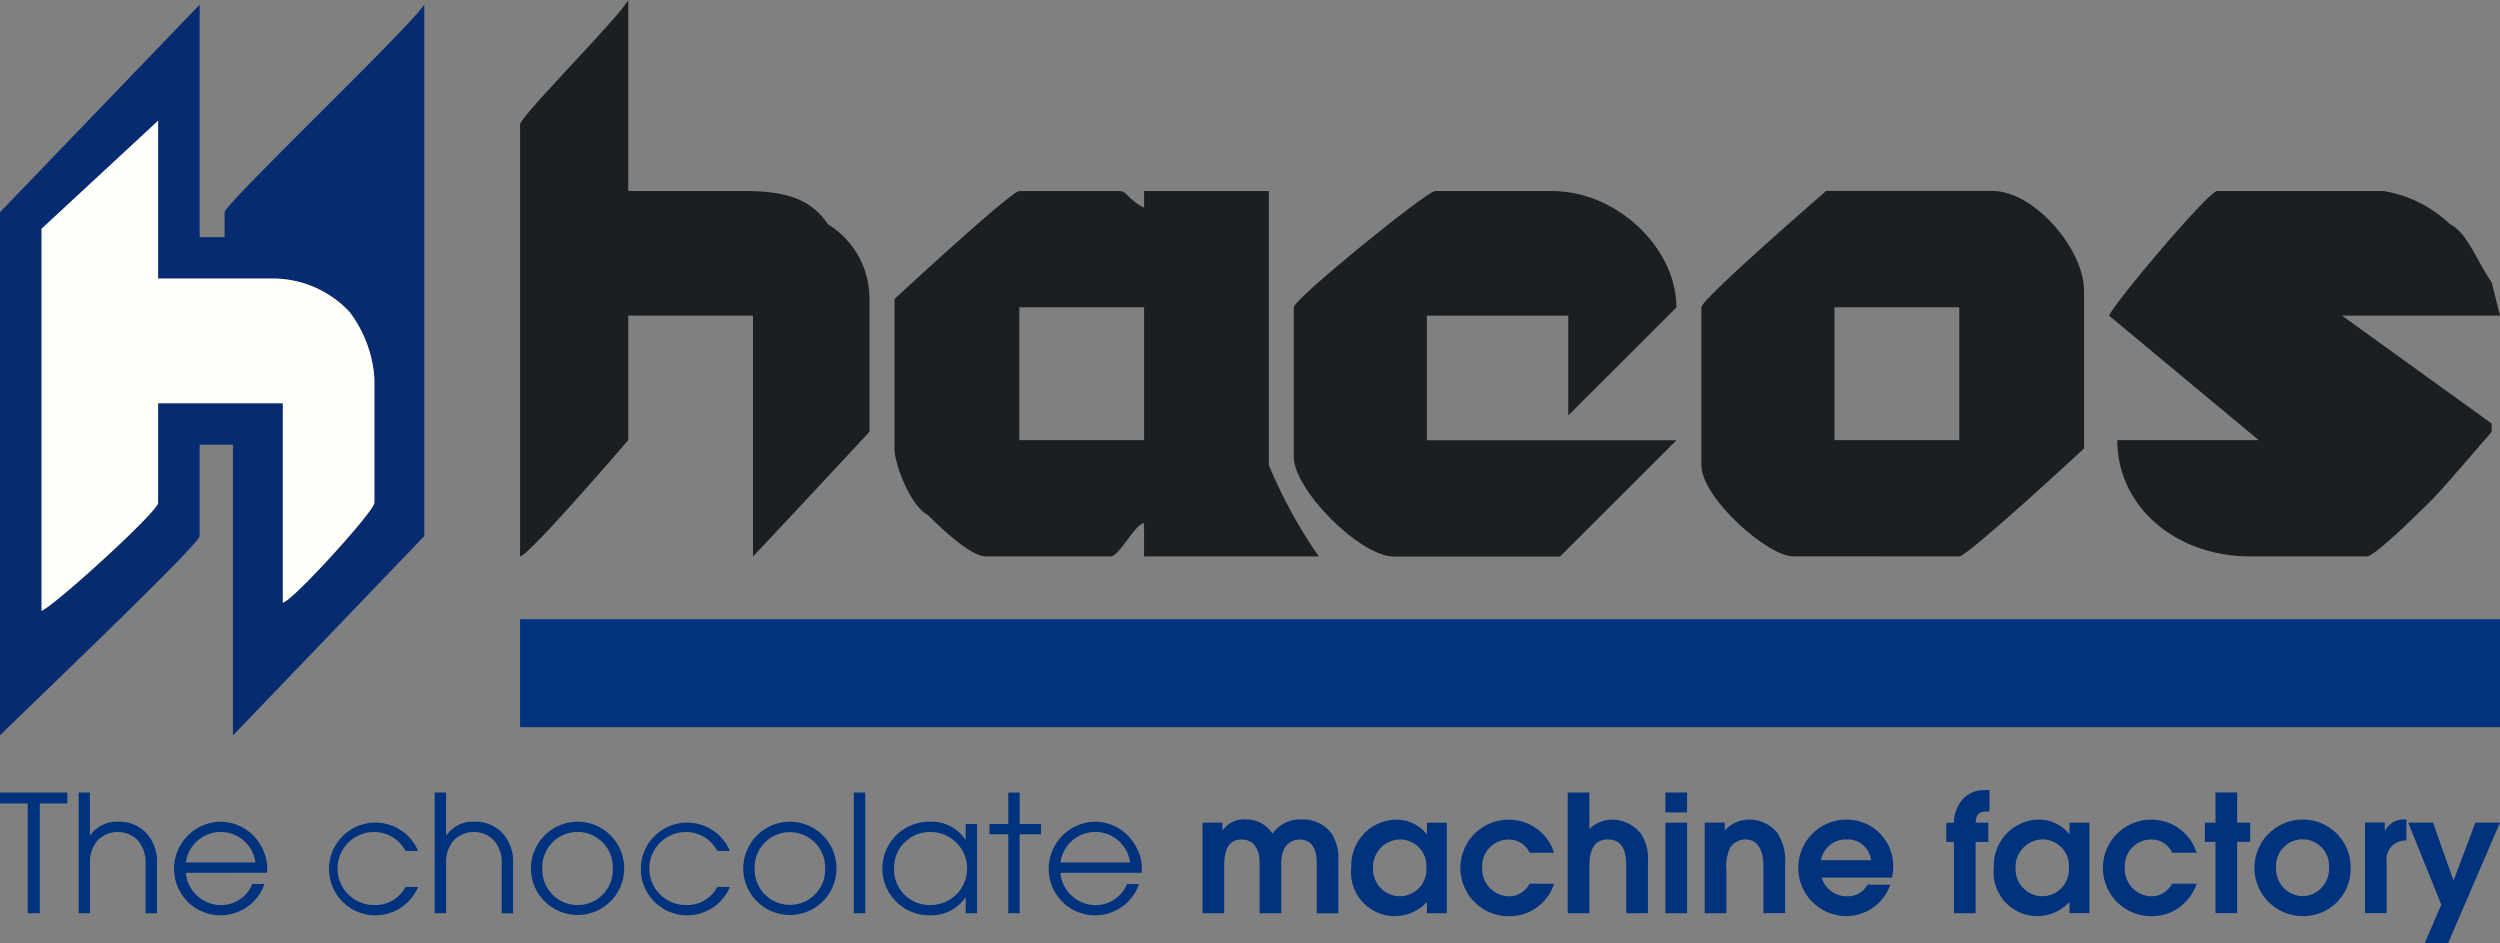
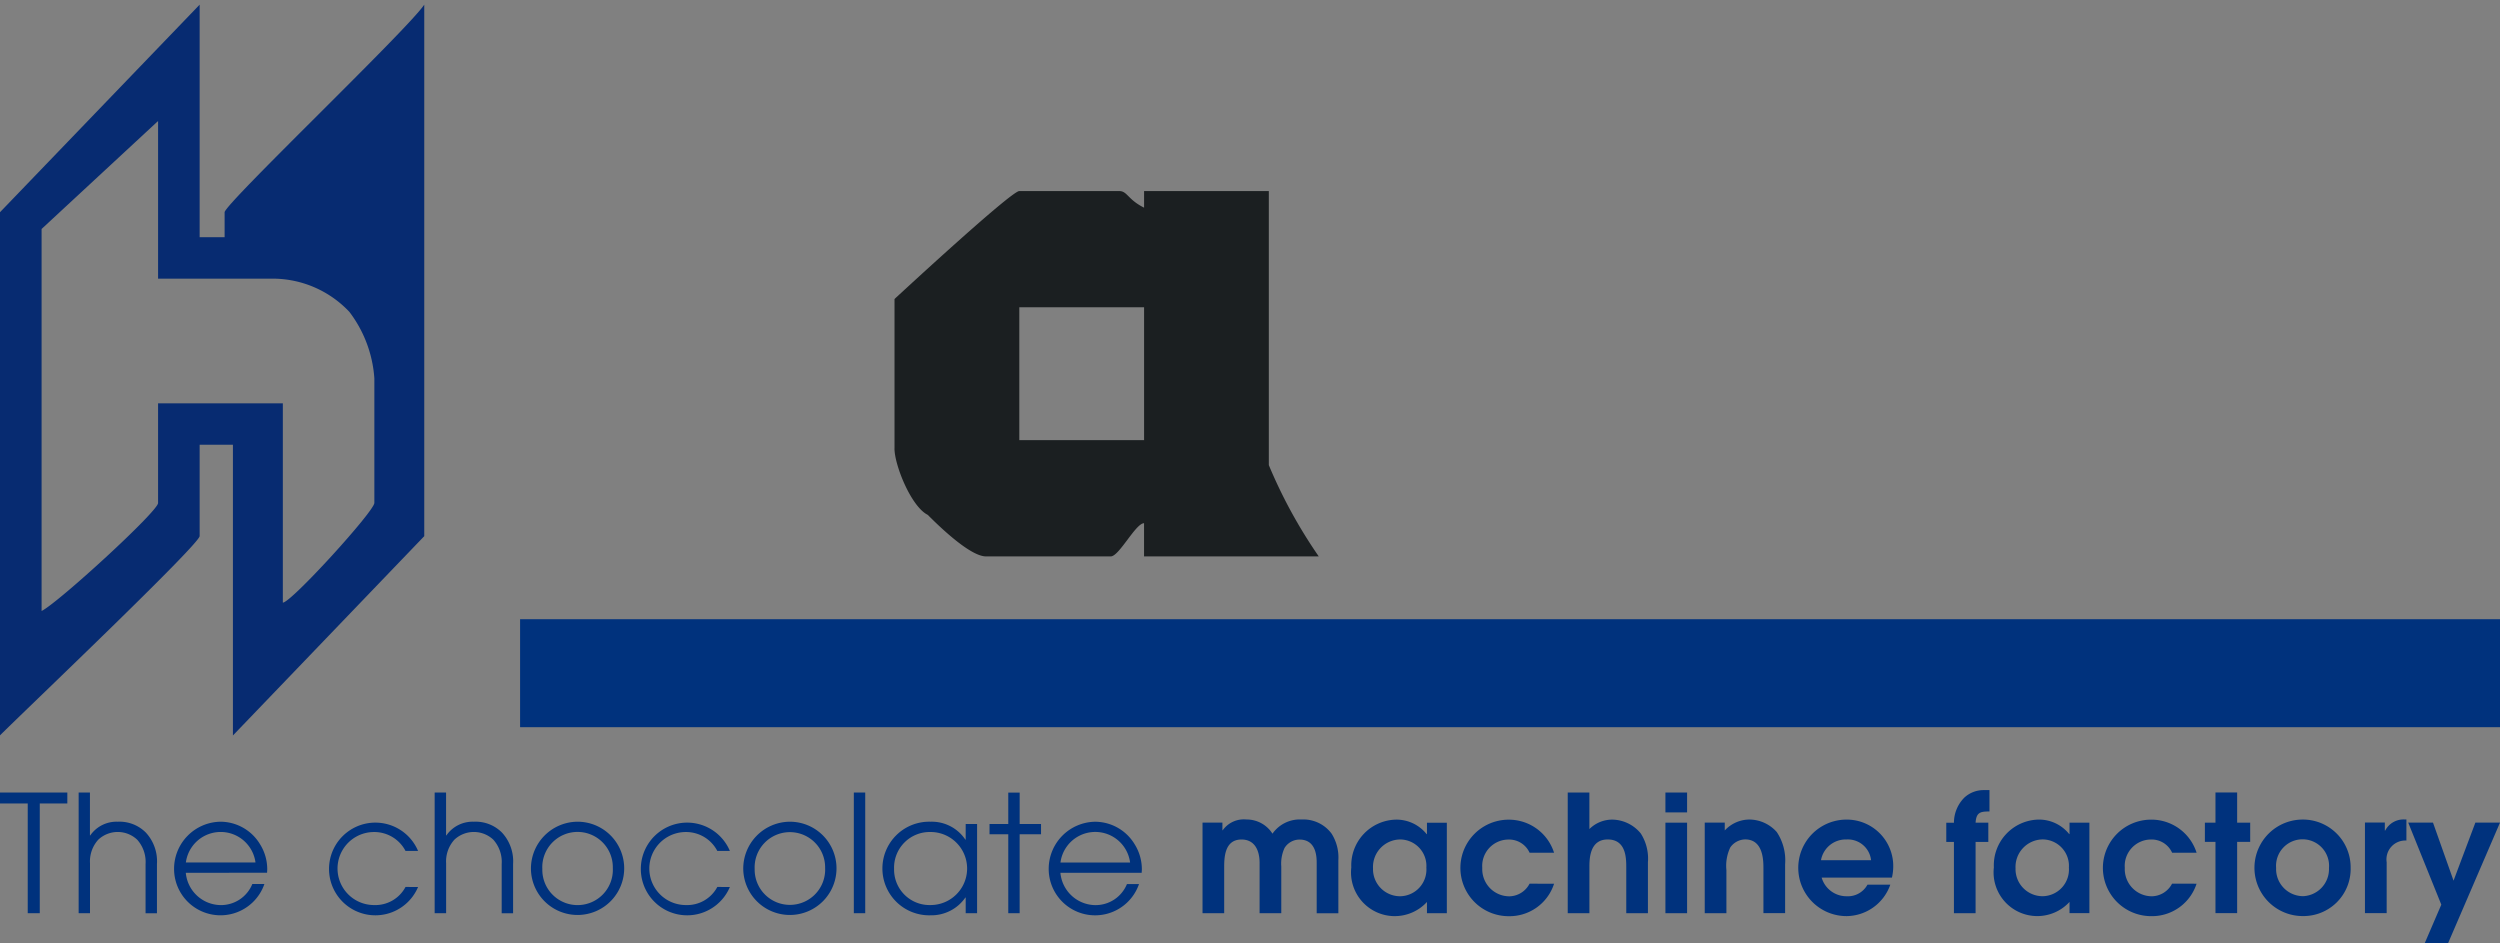
<svg xmlns="http://www.w3.org/2000/svg" width="178" height="67.161" viewBox="0 0 178 67.161">
  <rect x="0" y="0" width="178" height="67.161" fill="#808080" stroke="none" />
  <g id="Group_160" data-name="Group 160" transform="translate(-778 -1052.024)">
    <path id="Path_642" data-name="Path 642" d="M889.213,1082.153H898.1v9.46h-8.884v-9.46Zm-8.885,10.052c0,1.183,1.184,4.139,2.369,4.729.593.593,2.962,2.957,4.146,2.957h8.885c.593,0,1.776-2.364,2.369-2.364v2.364h12.439a35.285,35.285,0,0,1-3.555-6.5v-19.513H898.1v1.183c-1.185-.592-1.185-1.183-1.776-1.183h-7.108c-.593,0-8.885,7.686-8.885,7.686v10.644Z" transform="translate(-38.641 -8.251)" fill="#1b1f21" />
-     <path id="Path_643" data-name="Path 643" d="M982.116,1082.153H991v9.46h-8.885v-9.46ZM991,1099.892c.591,0,8.884-7.686,8.884-7.686v-11.235c0-2.957-3.554-7.1-6.515-7.1H981.523s-8.884,7.686-8.884,8.278v11.235c0,2.364,4.738,6.5,6.516,6.5Z" transform="translate(-73.5 -8.251)" fill="#1b1f21" />
-     <path id="Path_644" data-name="Path 644" d="M1026.97,1073.875c-.591,0-7.107,7.686-7.7,8.87l10.661,8.869h-10.069c0,4.731,4.146,8.278,9.476,8.278h8.292c.593,0,4.147-3.547,4.738-4.139s4.146-4.731,4.146-4.731v-.591l-10.661-7.687h11.255l-.593-2.366c-1.184-1.774-1.776-3.548-2.961-4.139a8.994,8.994,0,0,0-4.739-2.365Z" transform="translate(-91.109 -8.251)" fill="#1b1f21" />
-     <path id="Path_645" data-name="Path 645" d="M845.2,1052.024h0c-.593,1.182-7.7,8.278-7.7,8.869v30.747c.591,0,7.7-8.278,7.7-8.278v-8.869h8.884v17.147c.592-.591,8.292-8.87,8.292-8.87v-9.461a6.206,6.206,0,0,0-2.961-5.321c-1.184-1.774-2.962-2.365-5.922-2.365H845.2v-13.6Z" transform="translate(-22.47)" fill="#1b1f21" />
-     <path id="Path_646" data-name="Path 646" d="M953.253,1082.153c0-4.139-4.146-8.278-8.884-8.278h-8.292c-.593,0-10.069,7.686-10.069,8.278V1092.8c0,2.365,4.738,7.1,7.107,7.1h11.847l8.291-8.278H935.484v-8.869h10.069v7.1l7.7-7.686Z" transform="translate(-55.891 -8.251)" fill="#1b1f21" />
    <path id="Path_647" data-name="Path 647" d="M789.255,1060.829v11.235h8.292a7.51,7.51,0,0,1,5.33,2.366,8.8,8.8,0,0,1,1.777,4.73v8.87c0,.591-5.923,7.1-6.516,7.1v-14.191h-8.884v7.1c0,.591-7.108,7.1-8.293,7.687v-27.2l8.293-7.687Zm-11.255,6.5v37.252h0c1.777-1.774,14.215-13.6,14.215-14.192v-6.5h2.369v20.7l13.623-14.192v-37.842h0c-1.184,1.774-14.215,14.19-14.215,14.782v1.774h-1.777v-16.556L778,1067.333Z" transform="translate(0 -0.199)" fill="#072b71" />
-     <path id="Path_648" data-name="Path 648" d="M782.759,1073.538v27.2c1.184-.592,8.293-7.1,8.293-7.687v-7.1h8.884v14.191c.592,0,6.516-6.5,6.516-7.1v-8.87a8.8,8.8,0,0,0-1.777-4.73,7.51,7.51,0,0,0-5.33-2.366h-8.293v-11.235l-8.293,7.687Z" transform="translate(-1.797 -5.221)" fill="#fffffa" />
    <path id="Path_649" data-name="Path 649" d="M837.5,1130.55H978.47v-7.688H837.5v7.688Z" transform="translate(-22.47 -26.75)" fill="#00327d" />
    <path id="Path_650" data-name="Path 650" d="M950.637,1153.313H952.3l3.7-8.591h-1.753l-1.555,4.133-1.463-4.133h-1.764l2.356,5.84-1.184,2.751Zm-4.248-2.148h1.542v-3.622a1.343,1.343,0,0,1,1.405-1.545v-1.5h-.128a1.469,1.469,0,0,0-1.381.789H947.8v-.569h-1.415v6.443Zm-4.436-1.206a1.929,1.929,0,0,1-1.893-2.01,1.888,1.888,0,1,1,3.763.012,1.926,1.926,0,0,1-1.87,2m0,1.415a3.359,3.359,0,0,0,3.413-3.448,3.4,3.4,0,0,0-3.413-3.424,3.436,3.436,0,1,0,0,6.872m-6.211-.209h1.543v-5.074h.929v-1.369h-.929v-2.147h-1.543v2.147h-.754v1.369h.754v5.074Zm-3.09-2.1a1.656,1.656,0,0,1-1.428.9,1.934,1.934,0,0,1-1.939-2.021,1.878,1.878,0,0,1,1.87-2.021,1.6,1.6,0,0,1,1.5.941h1.742a3.376,3.376,0,0,0-3.24-2.356,3.436,3.436,0,0,0,.011,6.872,3.335,3.335,0,0,0,3.228-2.31Zm-7.347-1.139a1.9,1.9,0,0,1-1.882,2.034,1.927,1.927,0,0,1-1.916-1.987,1.958,1.958,0,0,1,1.916-2.056,1.883,1.883,0,0,1,1.882,2.008m1.461-3.2H925.35v.812h-.023a2.754,2.754,0,0,0-2.137-1.033,3.254,3.254,0,0,0-3.227,3.4,3.113,3.113,0,0,0,5.387,2.462v.8h1.415v-6.443Zm-9.647,6.443h1.543v-5.074h.906v-1.369h-.906c.047-.779.395-.79.988-.8v-1.52h-.43a2.023,2.023,0,0,0-1.346.522,2.542,2.542,0,0,0-.754,1.8h-.545v1.369h.545v5.074Zm-9.464-3.772a1.79,1.79,0,0,1,1.823-1.476,1.661,1.661,0,0,1,1.742,1.476Zm5.051,1.241a3.581,3.581,0,0,0,.093-.777,3.309,3.309,0,0,0-3.332-3.355,3.436,3.436,0,0,0,.011,6.872,3.332,3.332,0,0,0,3.112-2.24h-1.626a1.585,1.585,0,0,1-1.486.826,1.842,1.842,0,0,1-1.776-1.326Zm-13.328,2.531h1.542V1148.1a3.034,3.034,0,0,1,.278-1.614,1.325,1.325,0,0,1,1.058-.568c1.3,0,1.3,1.533,1.3,2.067v3.181H905.1v-3.483a3.628,3.628,0,0,0-.592-2.287,2.626,2.626,0,0,0-1.939-.893,2.409,2.409,0,0,0-1.766.777v-.557h-1.426v6.443Zm-2.8-7.176h1.543v-1.415h-1.543v1.415Zm0,7.176h1.543v-6.443h-1.543v6.443Zm-6.954,0h1.542v-3.274c0-.546,0-1.974,1.3-1.974,1.278,0,1.324,1.254,1.324,1.951v3.3h1.543v-3.635a3.314,3.314,0,0,0-.51-2.043,2.665,2.665,0,0,0-1.985-.986,2.3,2.3,0,0,0-1.674.673v-2.6h-1.542v8.59Zm-2.719-2.1a1.656,1.656,0,0,1-1.428.9,1.934,1.934,0,0,1-1.939-2.021,1.878,1.878,0,0,1,1.87-2.021,1.6,1.6,0,0,1,1.5.941h1.742a3.376,3.376,0,0,0-3.239-2.356,3.436,3.436,0,0,0,.011,6.872,3.335,3.335,0,0,0,3.228-2.31Zm-7.348-1.139a1.9,1.9,0,0,1-1.881,2.034,1.928,1.928,0,0,1-1.917-1.987,1.958,1.958,0,0,1,1.917-2.056,1.883,1.883,0,0,1,1.881,2.008m1.462-3.2H879.6v.812h-.023a2.754,2.754,0,0,0-2.137-1.033,3.254,3.254,0,0,0-3.227,3.4,3.113,3.113,0,0,0,5.387,2.462v.8h1.415v-6.443Zm-17.4,6.443h1.543v-3.217c0-.685,0-2.031,1.232-2.031.953,0,1.289.79,1.289,1.672v3.576h1.544v-3.332a2.664,2.664,0,0,1,.232-1.312,1.258,1.258,0,0,1,1.069-.6c1.22,0,1.22,1.3,1.22,1.672v3.576h1.543V1147.4a3.17,3.17,0,0,0-.487-1.9,2.5,2.5,0,0,0-2.125-1,2.375,2.375,0,0,0-2.079,1.01,2.171,2.171,0,0,0-1.857-1.01,1.834,1.834,0,0,0-1.684.766h-.023v-.546h-1.416v6.443Zm-10.114-3.61a2.5,2.5,0,0,1,4.958,0Zm5.783.731c0-.081.012-.151.012-.232a3.347,3.347,0,0,0-.5-1.777,3.3,3.3,0,0,0-2.833-1.625,3.357,3.357,0,0,0-3.3,3.344,3.306,3.306,0,0,0,6.431,1.092h-.859a2.408,2.408,0,0,1-2.276,1.5,2.526,2.526,0,0,1-2.462-2.3Zm-9.5,2.879h.811v-5.62h1.522v-.73H850.6v-2.24h-.811v2.24h-1.335v.73h1.335v5.62Zm-8.129-3.157a2.538,2.538,0,0,1,2.6-2.625,2.6,2.6,0,0,1,0,5.2,2.522,2.522,0,0,1-2.6-2.578m5.91-3.192h-.812v1.114h-.023a2.874,2.874,0,0,0-2.474-1.277,3.333,3.333,0,1,0,0,6.663,2.94,2.94,0,0,0,2.474-1.263h.023v1.113h.812v-6.35Zm-8.776,6.35h.811v-8.59h-.811v8.59Zm-7.061-3.146a2.51,2.51,0,1,1,5.017-.07,2.51,2.51,0,1,1-5.017.07m-.812.012a3.32,3.32,0,1,0,3.308-3.379,3.338,3.338,0,0,0-3.308,3.379m-1.847,1.266a2.434,2.434,0,0,1-2.241,1.289,2.6,2.6,0,1,1,0-5.2,2.508,2.508,0,0,1,2.241,1.347h.894a3.3,3.3,0,1,0,0,2.567Zm-12.459-1.278a2.511,2.511,0,1,1,5.018-.07,2.511,2.511,0,1,1-5.018.07m-.811.012a3.32,3.32,0,1,0,3.309-3.379,3.338,3.338,0,0,0-3.309,3.379m-6.851,3.134h.812v-3.553a2.3,2.3,0,0,1,.592-1.684,2.024,2.024,0,0,1,2.764,0,2.364,2.364,0,0,1,.6,1.741v3.5h.812v-3.5a3.013,3.013,0,0,0-.788-2.24,2.644,2.644,0,0,0-2.01-.777,2.272,2.272,0,0,0-1.951.974h-.023v-3.052h-.812v8.59Zm-2.079-1.868a2.432,2.432,0,0,1-2.241,1.289,2.6,2.6,0,1,1,0-5.2,2.508,2.508,0,0,1,2.241,1.347h.894a3.3,3.3,0,1,0,0,2.567Zm-15.639-1.742a2.5,2.5,0,0,1,4.957,0Zm5.782.731c0-.081.011-.151.011-.232a3.345,3.345,0,0,0-.5-1.777,3.3,3.3,0,0,0-2.833-1.625,3.357,3.357,0,0,0-3.3,3.344,3.306,3.306,0,0,0,6.431,1.092h-.859a2.408,2.408,0,0,1-2.275,1.5,2.525,2.525,0,0,1-2.462-2.3Zm-13.42,2.879h.812v-3.553a2.3,2.3,0,0,1,.592-1.684,2.024,2.024,0,0,1,2.764,0,2.369,2.369,0,0,1,.6,1.741v3.5h.811v-3.5a3.01,3.01,0,0,0-.788-2.24,2.641,2.641,0,0,0-2.009-.777,2.272,2.272,0,0,0-1.951.974h-.023v-3.052H783.6v8.59Zm-3.622,0h.858v-7.814h1.962v-.776H778v.776h1.974v7.814Z" transform="translate(0 -34.128)" fill="#00327d" />
  </g>
</svg>